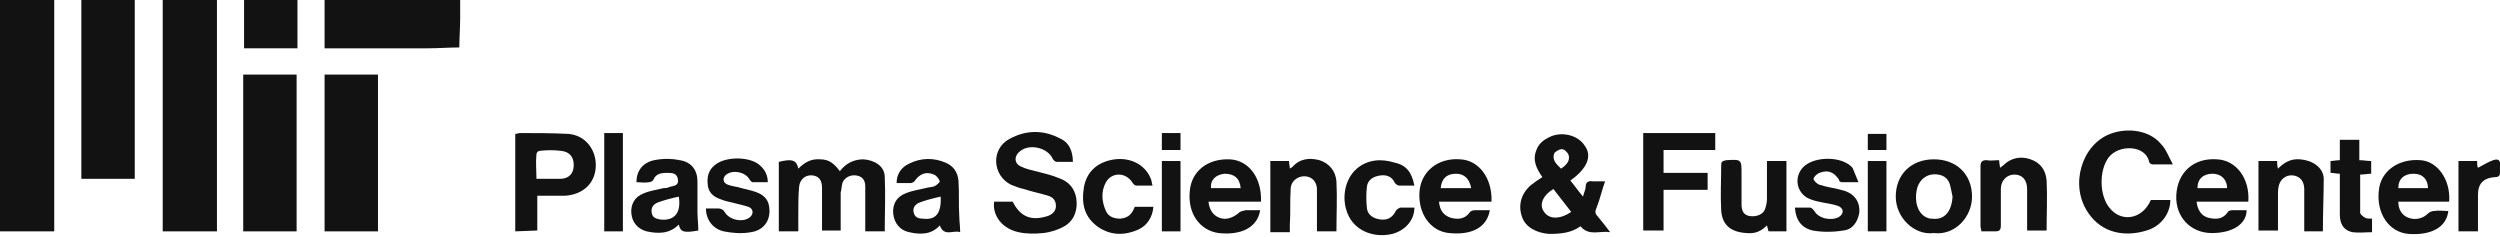
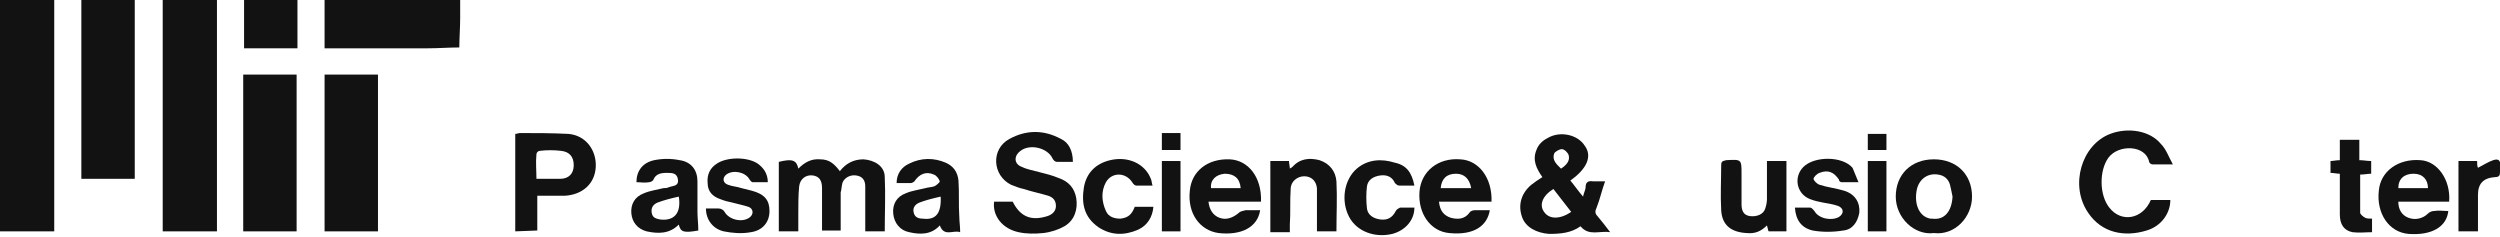
<svg xmlns="http://www.w3.org/2000/svg" version="1.1" id="Capa_1" x="0px" y="0px" viewBox="0 0 295 28" style="enable-background:new 0 0 295 28;" xml:space="preserve">
  <style type="text/css">
	.st0{fill:#121212;}
</style>
  <g>
    <g>
      <path class="st0" d="M19.2-0.4h6.4v27.7h-6.4V-0.4z" />
      <path class="st0" d="M0-0.4h6.4v27.7H0V-0.4z" />
      <path class="st0" d="M9.6-0.4h6.3v21.5H9.6V-0.4z" />
      <path class="st0" d="M28.7,8.8h6.3v18.5h-6.3V8.8z" />
      <path class="st0" d="M38.3,8.8h6.3v18.5h-6.3V8.8z" />
      <path class="st0" d="M38.3,5.8v-6.2h16c0,0.9,0,1.7,0,2.5c0,1.2-0.1,2.4-0.1,3.5c-1.2,0-2.5,0.1-3.7,0.1c-3.8,0-7.5,0-11.3,0H38.3    z" />
      <path class="st0" d="M185.3,21.3c0.5,0.6,0.9,1.2,1.5,1.9c0.1-0.5,0.3-0.8,0.3-1.1c0-0.6,0.3-0.8,0.9-0.7c0.4,0,0.8,0,1.4,0    c-0.4,1.1-0.6,2.1-1,3.1c-0.2,0.4-0.2,0.7,0.1,1c0.5,0.6,0.9,1.1,1.5,1.9c-1.3-0.2-2.5,0.5-3.5-0.7c-1.1,0.8-2.4,0.9-3.7,0.9    c-1.5-0.1-2.8-0.8-3.2-2c-0.5-1.4-0.1-2.8,1.1-3.8c0.4-0.3,0.8-0.6,1.3-0.9c-0.7-1-1.2-2-0.7-3.2c0.2-0.6,0.7-1.1,1.3-1.4    c1.5-0.9,3.6-0.4,4.4,0.9C187.9,18.4,187.3,19.9,185.3,21.3z M185.4,25c-0.7-0.9-1.4-1.8-2.1-2.7c-1.3,0.8-1.7,1.9-1.1,2.7    C182.8,25.9,184.1,25.9,185.4,25z M184.2,19.9c0.6-0.4,1.1-0.9,0.9-1.6c-0.1-0.3-0.5-0.7-0.8-0.7c-0.3,0-0.8,0.3-0.9,0.5    C183.1,18.9,183.7,19.4,184.2,19.9L184.2,19.9z" />
      <path class="st0" d="M94.2,27.3h-2.3v-8.2c1.6-0.4,2.1-0.2,2.3,0.8c0.7-0.7,1.5-1.2,2.6-1.1c1.1,0,1.7,0.6,2.3,1.4    c0.7-0.9,1.6-1.4,2.8-1.4c1.3,0.1,2.5,0.8,2.5,2.1c0.1,2.1,0,4.2,0,6.4h-2.3c0-0.7,0-1.4,0-2.1c0-1.1,0-2.1,0-3.2    c0-0.7-0.3-1.2-1.1-1.3c-0.7-0.1-1.4,0.3-1.6,0.9c-0.1,0.4-0.1,0.8-0.2,1.1c0,1.5,0,2.9,0,4.5H97c0-0.5,0-1.1,0-1.6    c0-1.1,0-2.3,0-3.4c0-1-0.4-1.4-1.1-1.5c-0.8-0.1-1.5,0.4-1.6,1.3c-0.1,1-0.1,2.1-0.1,3.1C94.2,25.8,94.2,26.5,94.2,27.3    L94.2,27.3z" />
      <path class="st0" d="M126.6,19.1c-0.7,0-1.3,0-1.9,0c-0.2,0-0.4-0.2-0.5-0.4c-0.6-1.3-2.8-1.8-3.9-0.8c-0.7,0.6-0.6,1.5,0.3,1.8    c0.6,0.3,1.3,0.4,2,0.6c0.8,0.2,1.6,0.4,2.3,0.7c1.2,0.4,1.9,1.2,2.1,2.4c0.2,1.3-0.2,2.6-1.4,3.3c-0.7,0.4-1.6,0.7-2.5,0.8    c-1,0.1-2,0.1-2.9-0.1c-1.9-0.4-3.1-1.9-2.9-3.6h2.2c0.9,1.8,2.2,2.3,4.1,1.7c0.6-0.2,1-0.6,1-1.2c0-0.6-0.3-1-0.9-1.2    c-1-0.3-2-0.5-2.9-0.8c-0.5-0.1-1-0.3-1.5-0.5c-2.2-1.1-2.4-4.2-0.2-5.4c2-1.1,4.1-1.1,6.1,0C126.1,16.8,126.6,17.8,126.6,19.1    L126.6,19.1z" />
      <path class="st0" d="M60.8,27.3V15.8c0.2,0,0.4-0.1,0.5-0.1c1.9,0,3.8,0,5.8,0.1c2.1,0.2,3.3,2,3.2,3.9c-0.1,2-1.6,3.3-3.7,3.4    c-1,0-2.1,0-3.2,0v4.1L60.8,27.3L60.8,27.3z M63.3,21.1c1,0,1.9,0,2.8,0c1,0,1.6-0.6,1.6-1.6c0-1-0.5-1.6-1.5-1.7    c-0.8-0.1-1.7-0.1-2.5,0c-0.2,0-0.4,0.2-0.4,0.4C63.2,19.2,63.3,20.1,63.3,21.1L63.3,21.1z" />
      <path class="st0" d="M253.8,23.6h2.3c0,1.6-1.1,3.1-2.8,3.6c-2.6,0.8-5.3,0.3-6.9-2.1c-2.2-3.2-0.8-8,2.6-9.3    c2.1-0.8,4.7-0.4,6,1.2c0.6,0.6,0.9,1.5,1.4,2.4c-1,0-1.7,0-2.4,0c-0.2,0-0.4-0.2-0.4-0.3c-0.4-2-3.6-2.1-4.8-0.5    c-1.1,1.5-1.1,4.4,0.1,5.9C250.3,26.3,252.8,25.9,253.8,23.6L253.8,23.6z" />
-       <path class="st0" d="M193.9,15.7h8.5v2h-6.1v2.7h5.2v2h-5.2v4.8h-2.4V15.7L193.9,15.7z" />
-       <path class="st0" d="M259.2,23.8c0.1,1,0.6,1.7,1.4,1.9c0.9,0.2,1.7,0.2,2.3-0.7c0.1-0.2,0.5-0.2,0.7-0.2c0.5,0,1,0,1.5,0    c0,1.6-1.6,2.7-4.1,2.7c-2.5,0-4.3-1.9-4.2-4.4c0.1-2.7,2-4.5,4.8-4.3c2.3,0.1,3.9,2.3,3.7,5L259.2,23.8L259.2,23.8z M262.8,22.2    c0-1-0.7-1.7-1.7-1.7c-1.1,0-1.8,0.6-1.8,1.7H262.8z" />
      <path class="st0" d="M176,23.8h-6.2c0.1,1,0.5,1.6,1.4,1.9c0.8,0.2,1.6,0.2,2.2-0.6c0.1-0.2,0.4-0.3,0.7-0.3c0.6,0,1.1,0,1.7,0    c-0.3,1.8-1.8,3-4.8,2.7c-2.2-0.2-3.7-2.3-3.5-4.9c0.2-2.4,2.2-4,4.8-3.8C174.5,18.9,176.1,21,176,23.8z M170,22.2h3.6    c-0.2-1.1-0.8-1.7-1.8-1.7C170.7,20.5,170.1,21.1,170,22.2z" />
      <path class="st0" d="M148.7,24.8c-0.3,2-2.2,3-4.9,2.7c-2.2-0.3-3.7-2.3-3.4-5c0.2-2.3,2.1-3.8,4.7-3.7c2.2,0.1,3.8,2.1,3.7,5    h-6.2c0.1,0.9,0.5,1.6,1.3,1.9c0.8,0.3,1.6,0,2.3-0.6c0.2-0.2,0.5-0.2,0.8-0.3C147.6,24.8,148.1,24.8,148.7,24.8L148.7,24.8z     M146.4,22.2c-0.1-1.2-0.8-1.7-1.9-1.7c-1,0.1-1.7,0.7-1.6,1.7H146.4z" />
      <path class="st0" d="M289,23.8h-6c0,0.9,0.4,1.6,1.2,1.9c0.8,0.3,1.7,0.1,2.3-0.5c0.2-0.2,0.5-0.3,0.7-0.3c0.6-0.1,1.1,0,1.7,0    c-0.2,1.9-2,2.9-4.7,2.7c-2.3-0.2-3.8-2.4-3.5-5.1c0.2-2.3,2.3-3.8,4.9-3.6C287.6,19,289.2,21.2,289,23.8L289,23.8z M286.5,22.2    c0-1-0.6-1.7-1.7-1.7c-1.1,0-1.8,0.6-1.8,1.7H286.5z" />
      <path class="st0" d="M113.3,27.4c-0.8-0.3-1.9,0.6-2.4-0.8c-1,1.1-2.3,1.1-3.6,0.8c-1.1-0.2-1.8-1.1-1.9-2.2    c-0.1-1.1,0.4-2,1.5-2.4c0.7-0.3,1.5-0.4,2.3-0.6c0.3-0.1,0.7-0.1,1-0.2c0.3-0.1,0.7-0.5,0.7-0.6c-0.1-0.3-0.4-0.7-0.7-0.8    c-0.9-0.4-1.7-0.1-2.3,0.8c-0.1,0.1-0.3,0.2-0.4,0.2c-0.5,0-1.1,0-1.7,0c0-1.1,0.6-1.9,1.5-2.3c1.4-0.7,2.9-0.7,4.3-0.1    c0.9,0.4,1.4,1.1,1.5,2.1c0.1,1.4,0,2.9,0.1,4.3C113.2,26.1,113.3,26.7,113.3,27.4L113.3,27.4z M111,23.2    c-0.9,0.2-1.7,0.4-2.5,0.7c-0.5,0.2-0.8,0.6-0.7,1.1c0.1,0.6,0.5,0.8,1.1,0.8C110.4,26,111.1,25.2,111,23.2L111,23.2z" />
      <path class="st0" d="M75.1,21.5c0-1.3,0.7-2.3,2.1-2.6c1-0.2,2-0.2,3,0c1.4,0.2,2.1,1.2,2.1,2.5c0,1.2,0,2.4,0,3.6    c0,0.7,0.1,1.4,0.1,2.2c-1.7,0.3-2.1,0.2-2.3-0.7c-1.1,1.1-2.4,1.1-3.8,0.8c-1.1-0.3-1.7-1.1-1.8-2.1c-0.1-1.1,0.4-2,1.5-2.4    c0.7-0.3,1.5-0.4,2.3-0.6c0.2,0,0.4,0,0.6-0.1c0.5-0.2,1.2-0.1,1.1-0.9c-0.1-0.8-0.7-0.8-1.3-0.8c-0.7,0-1.3,0.1-1.6,0.8    c0,0.1-0.3,0.3-0.5,0.3C76.1,21.6,75.6,21.5,75.1,21.5L75.1,21.5z M80.1,23.2c-0.9,0.2-1.7,0.4-2.5,0.7c-0.5,0.2-0.8,0.6-0.7,1.2    c0.1,0.6,0.5,0.7,1,0.8C79.6,26.1,80.4,25.1,80.1,23.2L80.1,23.2z" />
      <path class="st0" d="M208.5,19h2.3v8.3h-2.1c-0.1-0.2-0.1-0.4-0.2-0.7c-0.7,0.7-1.4,1-2.4,0.9c-1.8-0.1-2.9-0.9-3-2.7    c-0.1-1.8,0-3.5,0-5.3c0-0.4,0.1-0.5,0.6-0.6c1.8-0.1,1.8-0.1,1.8,1.6c0,1.2,0,2.4,0,3.6c0,0.7,0.2,1.3,1,1.4    c0.8,0.1,1.6-0.2,1.8-0.9c0.1-0.3,0.2-0.7,0.2-1.1C208.5,22.1,208.5,20.6,208.5,19L208.5,19z" />
      <path class="st0" d="M228.2,27.5c-2.3,0.3-4.5-1.8-4.5-4.3c0-2.6,1.8-4.4,4.5-4.4c2.7,0,4.5,1.8,4.5,4.4    C232.7,25.6,230.7,27.8,228.2,27.5L228.2,27.5z M230.4,23.2c-0.1-0.5-0.2-1-0.3-1.4c-0.2-0.7-0.7-1.1-1.4-1.2    c-1.2-0.2-2.2,0.5-2.5,1.7c-0.4,1.8,0.3,3.3,1.6,3.5c0.1,0,0.1,0,0.2,0C229.4,26,230.3,25,230.4,23.2z" />
-       <path class="st0" d="M235.9,18.9c0,0.4,0.1,0.6,0.1,0.9c0.1-0.1,0.3-0.2,0.4-0.3c0.9-0.9,2.1-1.1,3.2-0.7c1.2,0.4,1.8,1.3,1.9,2.5    c0.1,1.9,0,3.9,0,5.9h-2.3c0-0.9,0-1.8,0-2.7c0-0.7,0-1.5,0-2.2c0-1.1-0.6-1.7-1.5-1.7c-0.9,0-1.6,0.7-1.6,1.7c0,1.4,0,2.8,0,4.3    c0,0.6-0.2,0.7-0.7,0.7c-0.5,0-1,0-1.6,0c0-0.2-0.1-0.4-0.1-0.6c0-2.4,0-4.7,0-7.1c0-0.5,0.2-0.7,0.7-0.7    C234.9,19,235.4,18.9,235.9,18.9L235.9,18.9z" />
      <path class="st0" d="M149.9,19h2.2c0,0.3,0.1,0.6,0.1,0.9c0.1-0.1,0.2-0.1,0.3-0.2c0.9-1,2-1.1,3.2-0.8c1.2,0.4,1.9,1.3,2,2.5    c0.1,1.9,0,3.9,0,5.9h-2.3c0-1.1,0-2.1,0-3.2c0-0.6,0-1.3,0-1.9c-0.1-0.9-0.7-1.4-1.5-1.4c-0.8,0-1.6,0.6-1.6,1.5    c-0.1,1.4,0,2.8-0.1,4.2c0,0.3,0,0.6,0,0.9h-2.3V19z" />
-       <path class="st0" d="M274.1,27.3h-2.2c0-0.4,0-0.7,0-1.1c0-1.3,0-2.6,0-3.9c0-0.9-0.5-1.5-1.3-1.6c-0.8-0.1-1.5,0.4-1.7,1.2    c-0.1,0.4-0.1,0.8-0.1,1.1c0,1.4,0,2.8,0,4.2h-2.3V19h2.2c0,0.3,0,0.5,0.1,0.9c0.7-0.7,1.5-1.2,2.6-1.1c1.4,0.1,2.7,0.9,2.8,2.2    C274.2,23,274.1,25.1,274.1,27.3L274.1,27.3z" />
      <path class="st0" d="M83.3,24.6c0.5,0,1,0,1.5,0c0.3,0,0.6,0.2,0.7,0.4c0.5,0.9,2,1.3,2.9,0.7c0.6-0.4,0.5-1.1-0.1-1.3    c-0.6-0.2-1.2-0.3-1.9-0.5c-0.5-0.1-0.9-0.2-1.4-0.4c-0.9-0.3-1.5-0.9-1.5-1.9c-0.1-1,0.3-1.8,1.1-2.3c1.2-0.8,3.6-0.8,4.8,0    c0.7,0.5,1.2,1.2,1.2,2.2c-0.6,0-1.2,0-1.8,0c-0.1,0-0.3-0.2-0.4-0.4c-0.5-0.8-1.9-1.1-2.7-0.5c-0.5,0.4-0.4,1,0.2,1.2    c0.5,0.2,1,0.2,1.6,0.4c0.4,0.1,0.8,0.2,1.2,0.3c1.5,0.4,2.1,1.1,2.1,2.4c0,1.3-0.8,2.3-2.2,2.5c-1.1,0.2-2.2,0.1-3.2-0.1    C84.1,27,83.3,25.9,83.3,24.6L83.3,24.6z" />
      <path class="st0" d="M219.3,21.5c-0.8,0-1.4,0-2,0c-0.1,0-0.3-0.1-0.3-0.3c-0.6-0.9-1.3-1.2-2.3-0.8c-0.3,0.1-0.7,0.5-0.7,0.7    c0,0.2,0.4,0.6,0.7,0.7c0.9,0.3,1.9,0.4,2.9,0.7c1.3,0.4,1.9,1.4,1.8,2.6c-0.2,1.1-0.8,2-1.9,2.1c-1.2,0.2-2.5,0.2-3.6,0    c-1.3-0.3-2-1.2-2.1-2.7c0.6,0,1.2,0,1.8,0c0.2,0,0.4,0.3,0.5,0.4c0.5,0.9,2,1.2,2.9,0.7c0.6-0.4,0.6-1-0.1-1.3    c-0.6-0.2-1.2-0.3-1.8-0.4c-0.5-0.1-1-0.2-1.5-0.4c-1.6-0.6-2-2.6-0.8-3.8c1.3-1.3,4.6-1.3,5.8,0.1    C218.8,20.3,219,20.8,219.3,21.5L219.3,21.5z" />
      <path class="st0" d="M35.1-0.4v6.1h-6.3v-6.1H35.1z" />
      <path class="st0" d="M133.9,24.4h2.2c-0.1,1.2-0.7,2.2-1.8,2.7c-1.6,0.7-3.2,0.7-4.7-0.3c-1.7-1.2-2-2.8-1.7-4.7    c0.3-1.7,1.4-2.8,3.1-3.2c2.1-0.5,4.1,0.4,4.8,2.2c0.1,0.2,0.1,0.5,0.2,0.8c-0.7,0-1.3,0-1.9,0c-0.2,0-0.4-0.2-0.5-0.4    c-0.8-1.2-2.4-1.2-3.1,0c-0.6,1.1-0.5,2.3,0,3.4c0.3,0.7,1,0.9,1.7,0.9C133.2,25.7,133.6,25.2,133.9,24.4L133.9,24.4z" />
      <path class="st0" d="M166.9,21.9c-0.7,0-1.3,0-1.8,0c-0.2,0-0.4-0.2-0.5-0.3c-0.3-0.7-0.9-1-1.7-0.9c-0.8,0.1-1.5,0.5-1.6,1.3    c-0.1,0.8-0.1,1.7,0,2.6c0.1,0.8,0.8,1.2,1.6,1.3c0.8,0.1,1.4-0.2,1.8-1c0.1-0.2,0.3-0.3,0.5-0.4c0.6,0,1.2,0,1.7,0    c0,1.5-1.1,2.7-2.6,3.1c-2.1,0.5-4.2-0.3-5.1-2c-1-1.9-0.6-4.4,0.9-5.7c1.3-1.1,2.9-1.2,4.5-0.7C166,19.5,166.6,20.4,166.9,21.9    L166.9,21.9z" />
      <path class="st0" d="M276.1,20.5c-0.4,0-0.7-0.1-1.1-0.1V19c0.3,0,0.7-0.1,1.1-0.1v-2.4h2.3v2.4c0.5,0,0.9,0.1,1.4,0.1v1.5    c-0.4,0-0.8,0.1-1.3,0.1c0,1.5,0,3,0,4.5c0,0.2,0.4,0.5,0.6,0.6c0.2,0.1,0.5,0.1,0.8,0.1v1.6c-0.8,0-1.5,0.1-2.3,0    c-1-0.2-1.5-0.9-1.5-2.1C276.1,23.6,276.1,22.1,276.1,20.5L276.1,20.5z" />
-       <path class="st0" d="M71.3,15.7h2.2v11.6h-2.2V15.7z" />
-       <path class="st0" d="M292.4,27.3h-2.3V19h2.2c0,0.3,0,0.6,0.1,0.8c0.6-0.3,1.2-0.7,1.8-0.9c0.6-0.2,0.9,0,0.8,0.7    c0,0.2,0,0.5,0,0.7c0,0.4-0.1,0.6-0.6,0.6c-1.4,0.1-2,0.8-2,2.1c0,1.1,0,2.2,0,3.3C292.4,26.7,292.4,26.9,292.4,27.3L292.4,27.3z" />
+       <path class="st0" d="M292.4,27.3h-2.3V19h2.2c0,0.3,0,0.6,0.1,0.8c0.6-0.3,1.2-0.7,1.8-0.9c0.6-0.2,0.9,0,0.8,0.7    c0,0.2,0,0.5,0,0.7c0,0.4-0.1,0.6-0.6,0.6c-1.4,0.1-2,0.8-2,2.1C292.4,26.7,292.4,26.9,292.4,27.3L292.4,27.3z" />
      <path class="st0" d="M139.3,27.3h-2.2V19h2.2V27.3z" />
      <path class="st0" d="M222.6,27.3h-2.2V19h2.2V27.3z" />
      <path class="st0" d="M222.6,17.7h-2.2v-1.9h2.2V17.7z" />
      <path class="st0" d="M137.1,15.7h2.2v2h-2.2V15.7z" />
    </g>
  </g>
</svg>